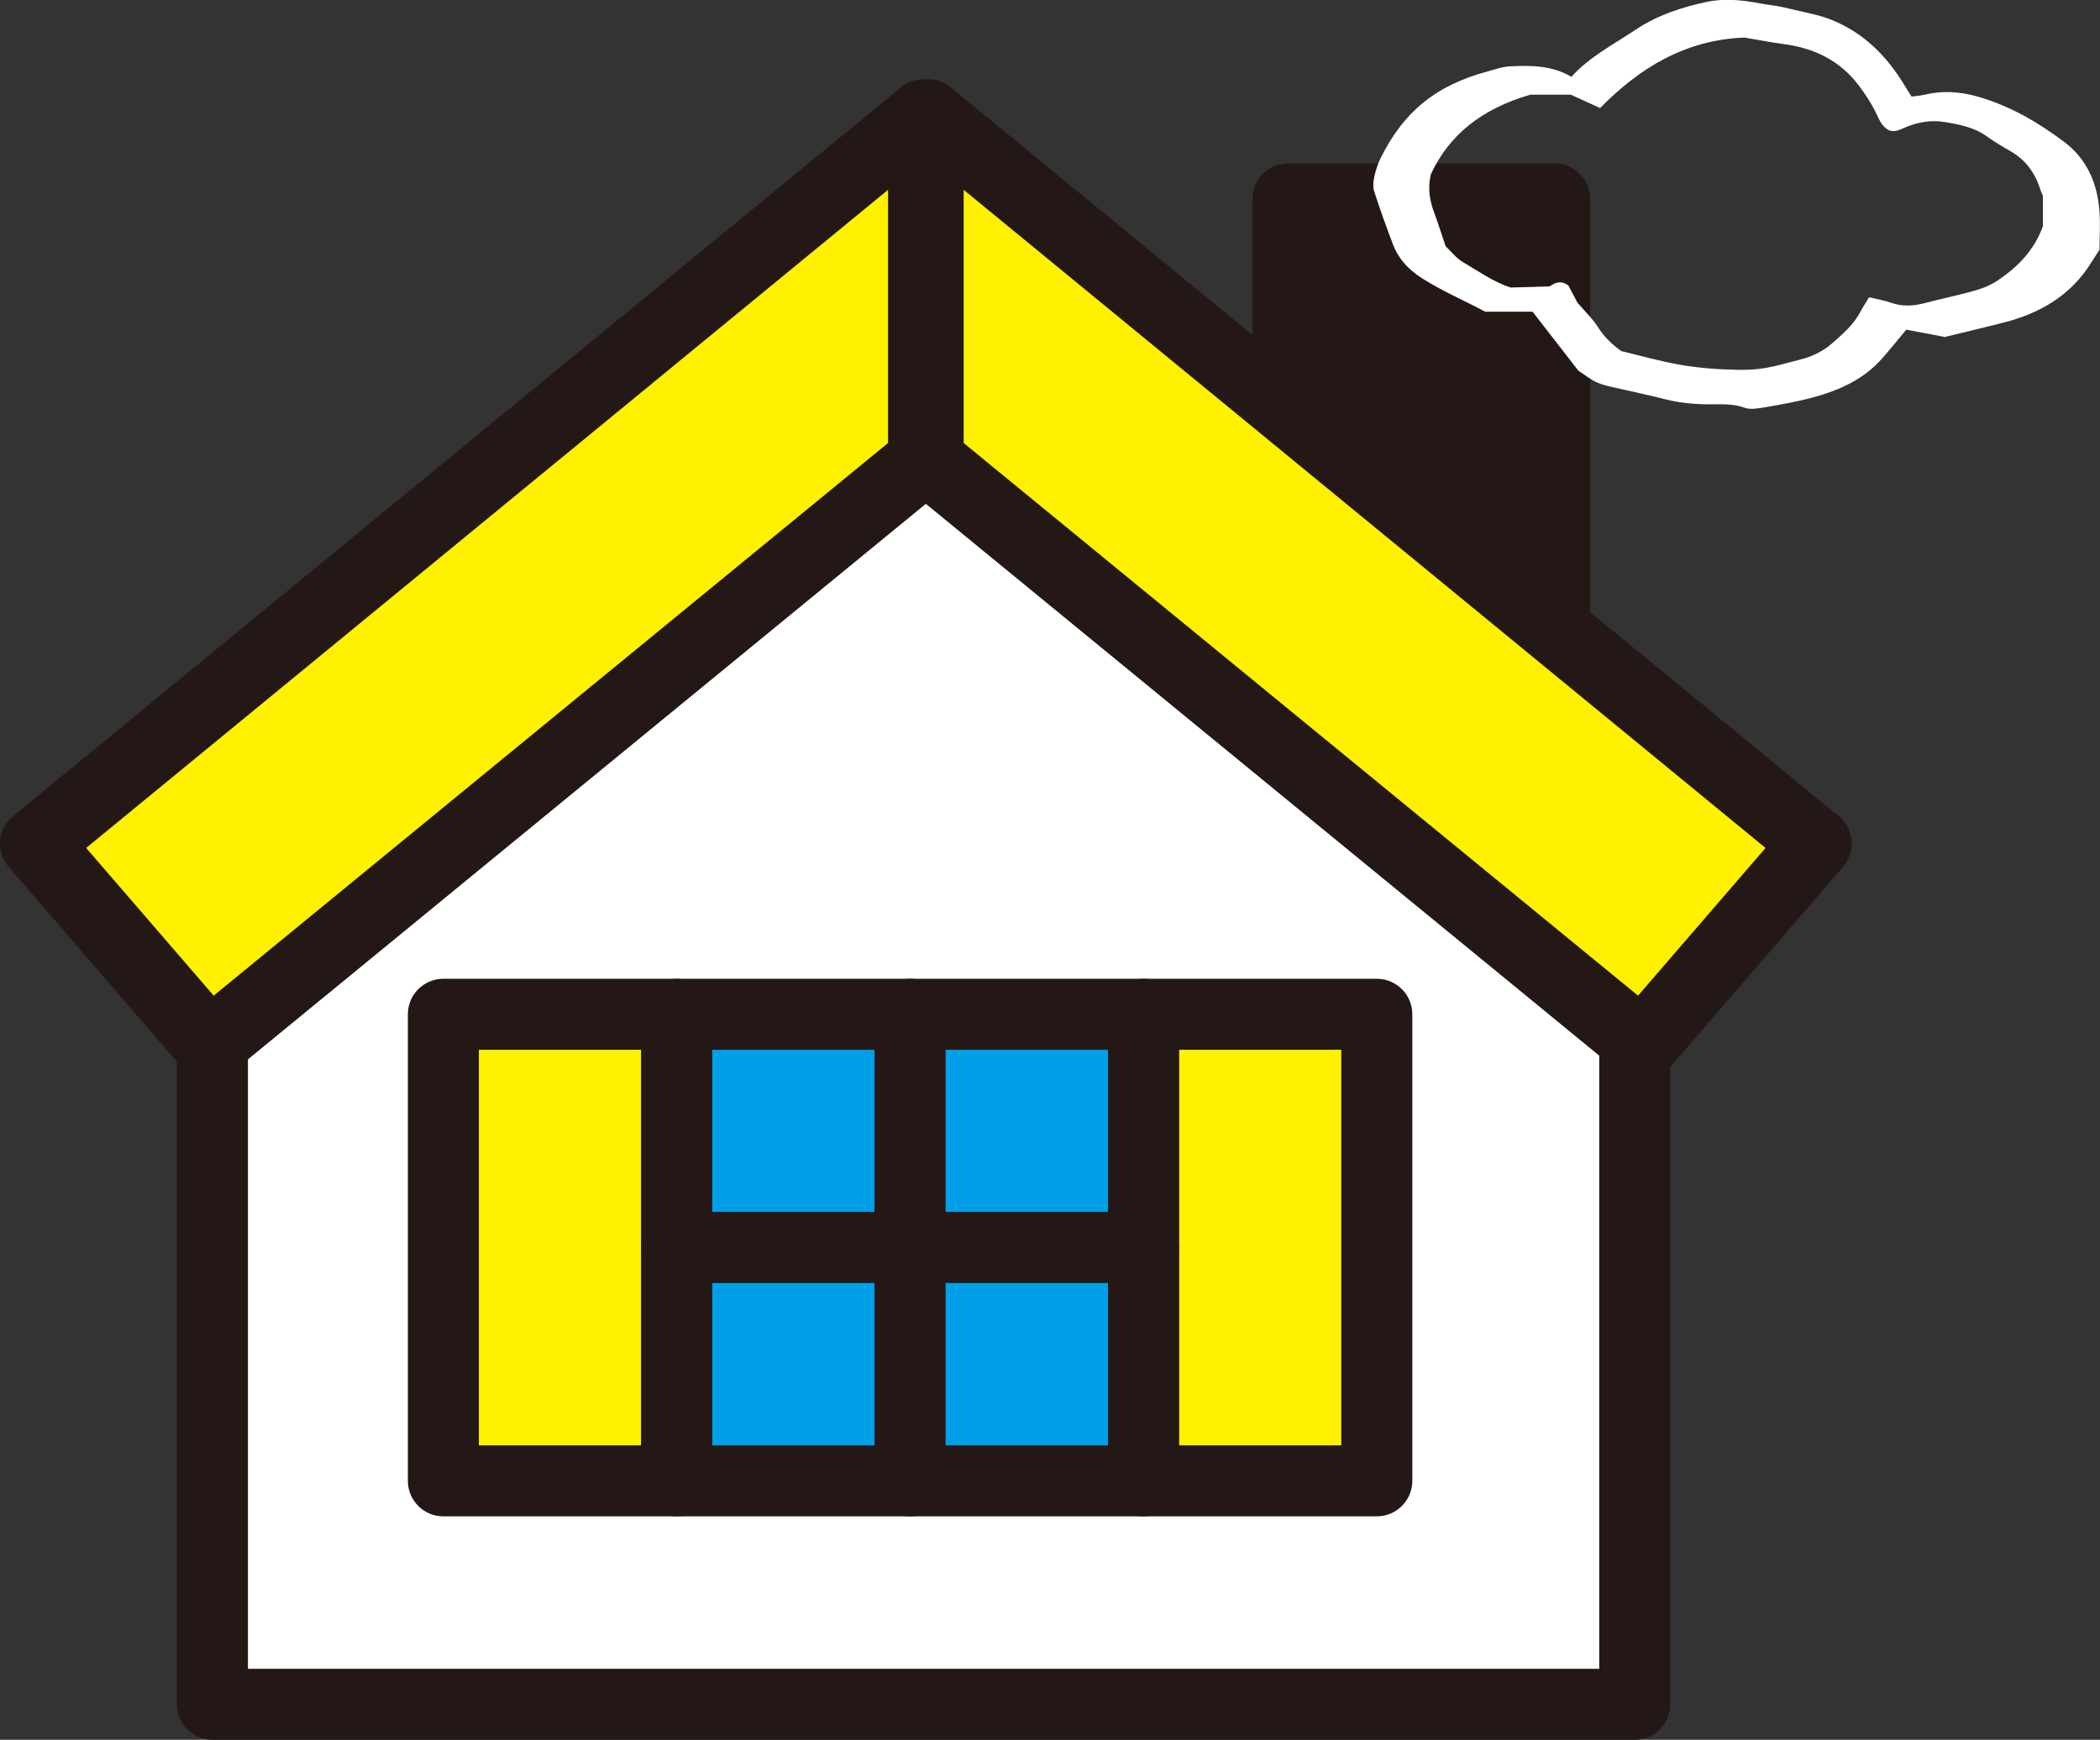
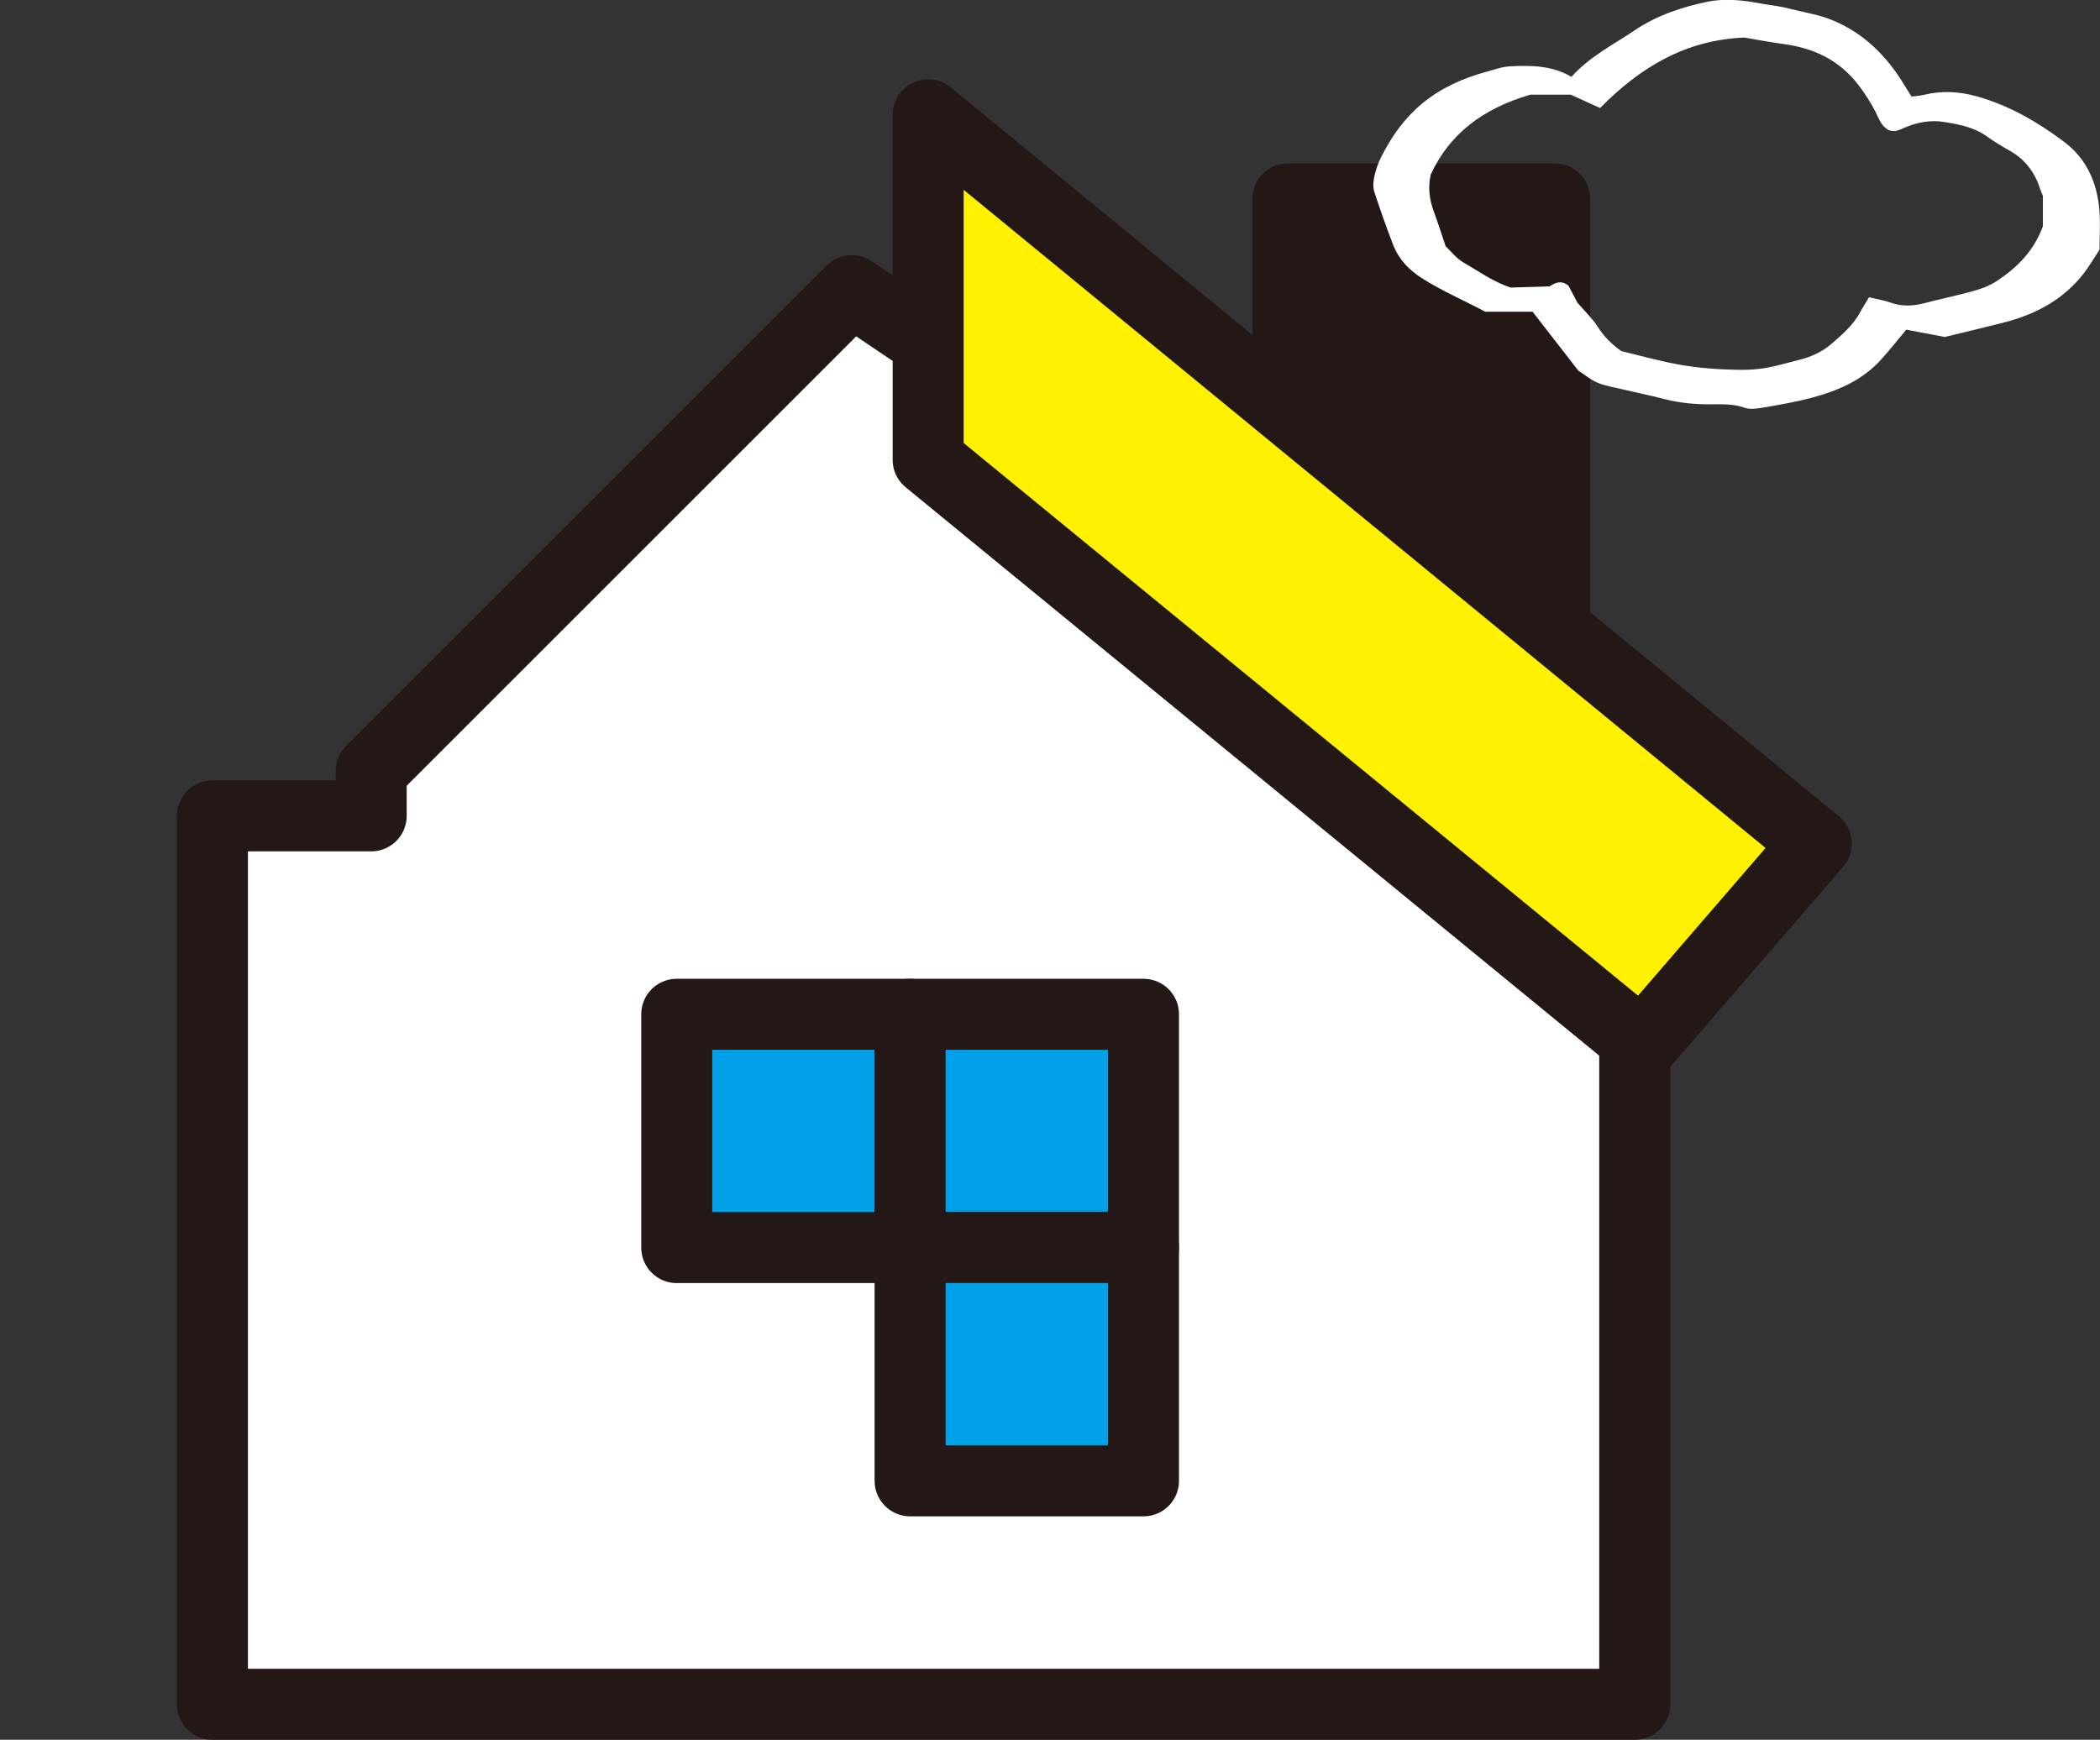
<svg xmlns="http://www.w3.org/2000/svg" id="b" width="354.9" height="294.1" viewBox="0 0 354.9 294.1">
  <rect x="0" y="0" width="354.9" height="294.1" fill="#333333" stroke="none" />
  <defs>
    <style>.d,.e{fill:#fff;}.f{fill:#231815;}.f,.g,.h,.e{stroke:#231815;stroke-linecap:round;stroke-linejoin:round;stroke-width:12px;}.g{fill:#00a0e9;}.h{fill:#fff100;}</style>
  </defs>
  <g id="c">
    <polygon class="e" points="250.52 137.92 250.52 120.95 143.95 49.12 62.73 130.34 62.73 137.92 35.9 137.92 35.9 288.1 276.27 288.1 276.27 137.92 250.52 137.92" />
-     <rect class="h" x="74.93" y="171.46" width="39.44" height="78.87" />
-     <rect class="h" x="193.24" y="171.46" width="39.44" height="78.87" />
    <rect class="g" x="114.37" y="171.46" width="39.44" height="39.44" />
    <rect class="g" x="153.81" y="171.46" width="39.44" height="39.44" />
-     <rect class="g" x="114.37" y="210.89" width="39.44" height="39.44" />
    <rect class="g" x="153.81" y="210.89" width="39.44" height="39.44" />
    <rect class="f" x="217.66" y="33.63" width="45.07" height="78.87" />
-     <polygon class="h" points="156.08 19.4 6 142.61 35.39 176.66 156.08 77.73 156.08 19.4" />
    <polygon class="h" points="156.86 19.4 306.94 142.61 277.55 176.66 156.86 77.73 156.86 19.4" />
    <path class="d" d="m328.77,56.98c-2.45-.46-4.53-.86-6.61-1.25-1.37,1.64-2.71,3.32-4.13,4.92-3.17,3.58-7.37,5.4-11.86,6.59-2.61.7-5.29,1.16-7.96,1.62-1.11.19-2.39.42-3.39.06-1.84-.66-3.7-.58-5.54-.57-2.74.02-5.42-.21-8.08-.91-2.34-.61-4.72-1.08-7.07-1.64-1.39-.33-2.83-.56-4.13-1.1-1.17-.49-2.19-1.35-3.26-2.04-2.55-3.29-5.09-6.56-7.73-9.96h-8c-3.58-1.92-7.27-3.48-10.68-5.65-2.3-1.47-3.97-3.26-4.92-5.74-1.12-2.93-2.18-5.89-3.15-8.88-.25-.77-.19-1.72-.01-2.54.24-1.11.61-2.22,1.11-3.23,3.77-7.57,9.08-12.18,18.03-14.58,1.23-.33,2.41-.79,3.75-.86,3.62-.19,7.17-.16,10.43,1.77,3.11-3.45,7.09-5.44,10.74-7.9,3.75-2.52,7.95-3.9,12.28-4.8,2.2-.45,4.6-.37,6.84-.05,1.39.2,2.8.5,4.22.68,1.27.17,2.52.48,3.76.78,2.07.5,4.18.86,6.18,1.68,5.42,2.21,9.29,6.11,12.26,11.03.36.6.74,1.18,1.21,1.92.77-.11,1.46-.15,2.13-.31,3-.72,5.91-.56,8.9.27,5.48,1.54,10.28,4.33,14.76,7.7,3.77,2.84,5.56,6.87,5.94,11.49.19,2.28.03,4.6.03,6.73-1,1.51-1.79,2.89-2.76,4.13-3.42,4.34-8.04,6.79-13.3,8.15-3.3.85-6.63,1.63-10,2.45Zm-9.21-5.81c1.9.67,3.76.58,5.67.08,2.59-.68,5.22-1.23,7.81-1.93,1.6-.43,3.15-.95,4.57-1.91,3.38-2.28,6.14-5.04,7.64-9.16v-5.15c-.17-.41-.34-.76-.46-1.13-.88-2.81-2.52-5-5.11-6.47-1.34-.76-2.67-1.55-3.91-2.45-2.16-1.55-4.68-2.02-7.19-2.43-2.33-.38-4.61.05-6.77.99-.84.37-1.63.77-2.57.41-1.26-.63-1.68-1.9-2.24-3.04-.81-1.61-1.78-3.09-2.87-4.54-3.23-4.26-7.57-6.32-12.74-7-2.27-.3-4.53-.75-6.56-1.09-9.99.38-17.71,5.09-24.41,11.91-1.71-.78-3.34-1.51-4.97-2.26h-6.81c-8.26,2.4-13.77,6.83-16.85,13.52-.53,2.51-.13,4.5.6,6.46.67,1.79,1.24,3.63,1.92,5.64.91.86,1.81,2.05,3,2.74,2.55,1.46,4.94,3.24,7.98,4.25,2.12-.07,4.43-.14,6.6-.2,1.03-.69,1.95-1.05,3.17-.14.49.91,1.08,2.04,1.54,2.91,1.28,1.49,2.53,2.66,3.41,4.05.99,1.57,2.2,2.83,3.98,4.12,3.02.72,6.34,1.66,9.72,2.27,3.36.61,6.79.85,10.21.9,1.53.02,3.09-.07,4.6-.34,1.88-.33,3.72-.9,5.58-1.36,2.02-.5,3.9-1.36,5.46-2.72,1.84-1.6,3.7-3.21,4.87-5.43.41-.78.91-1.52,1.45-2.42,1.47.36,2.62.54,3.69.92Z" />
  </g>
</svg>